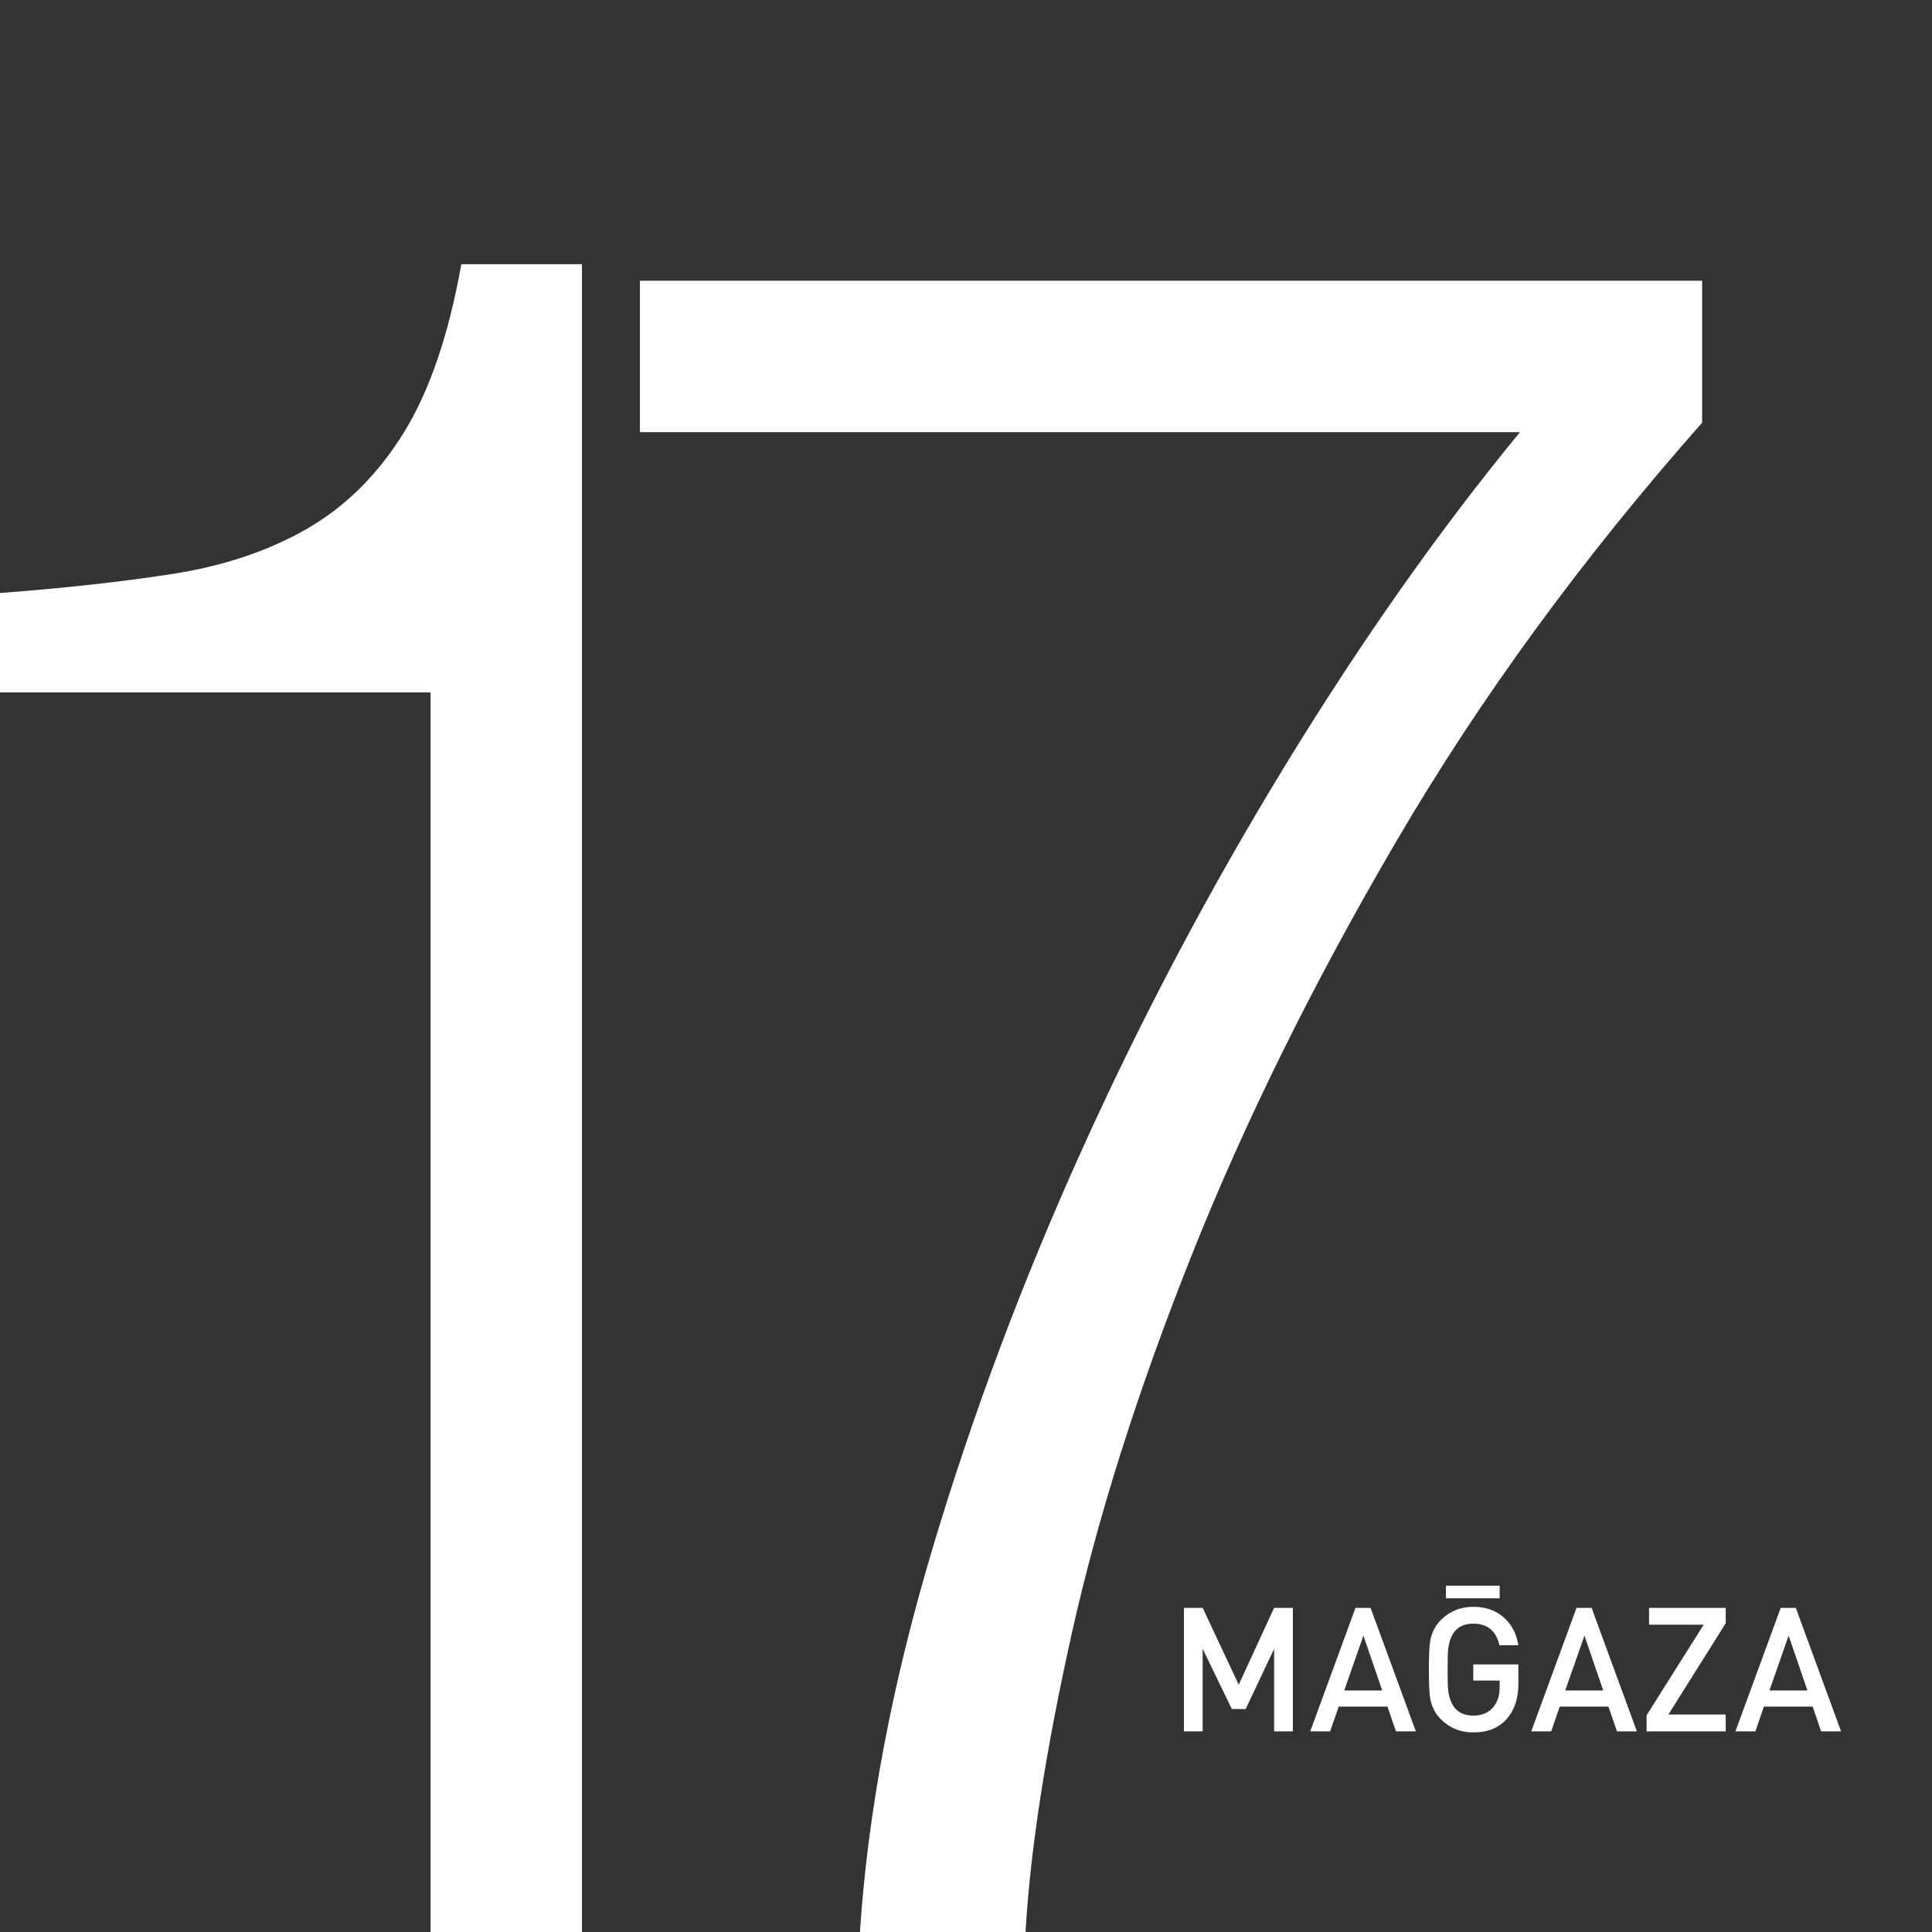
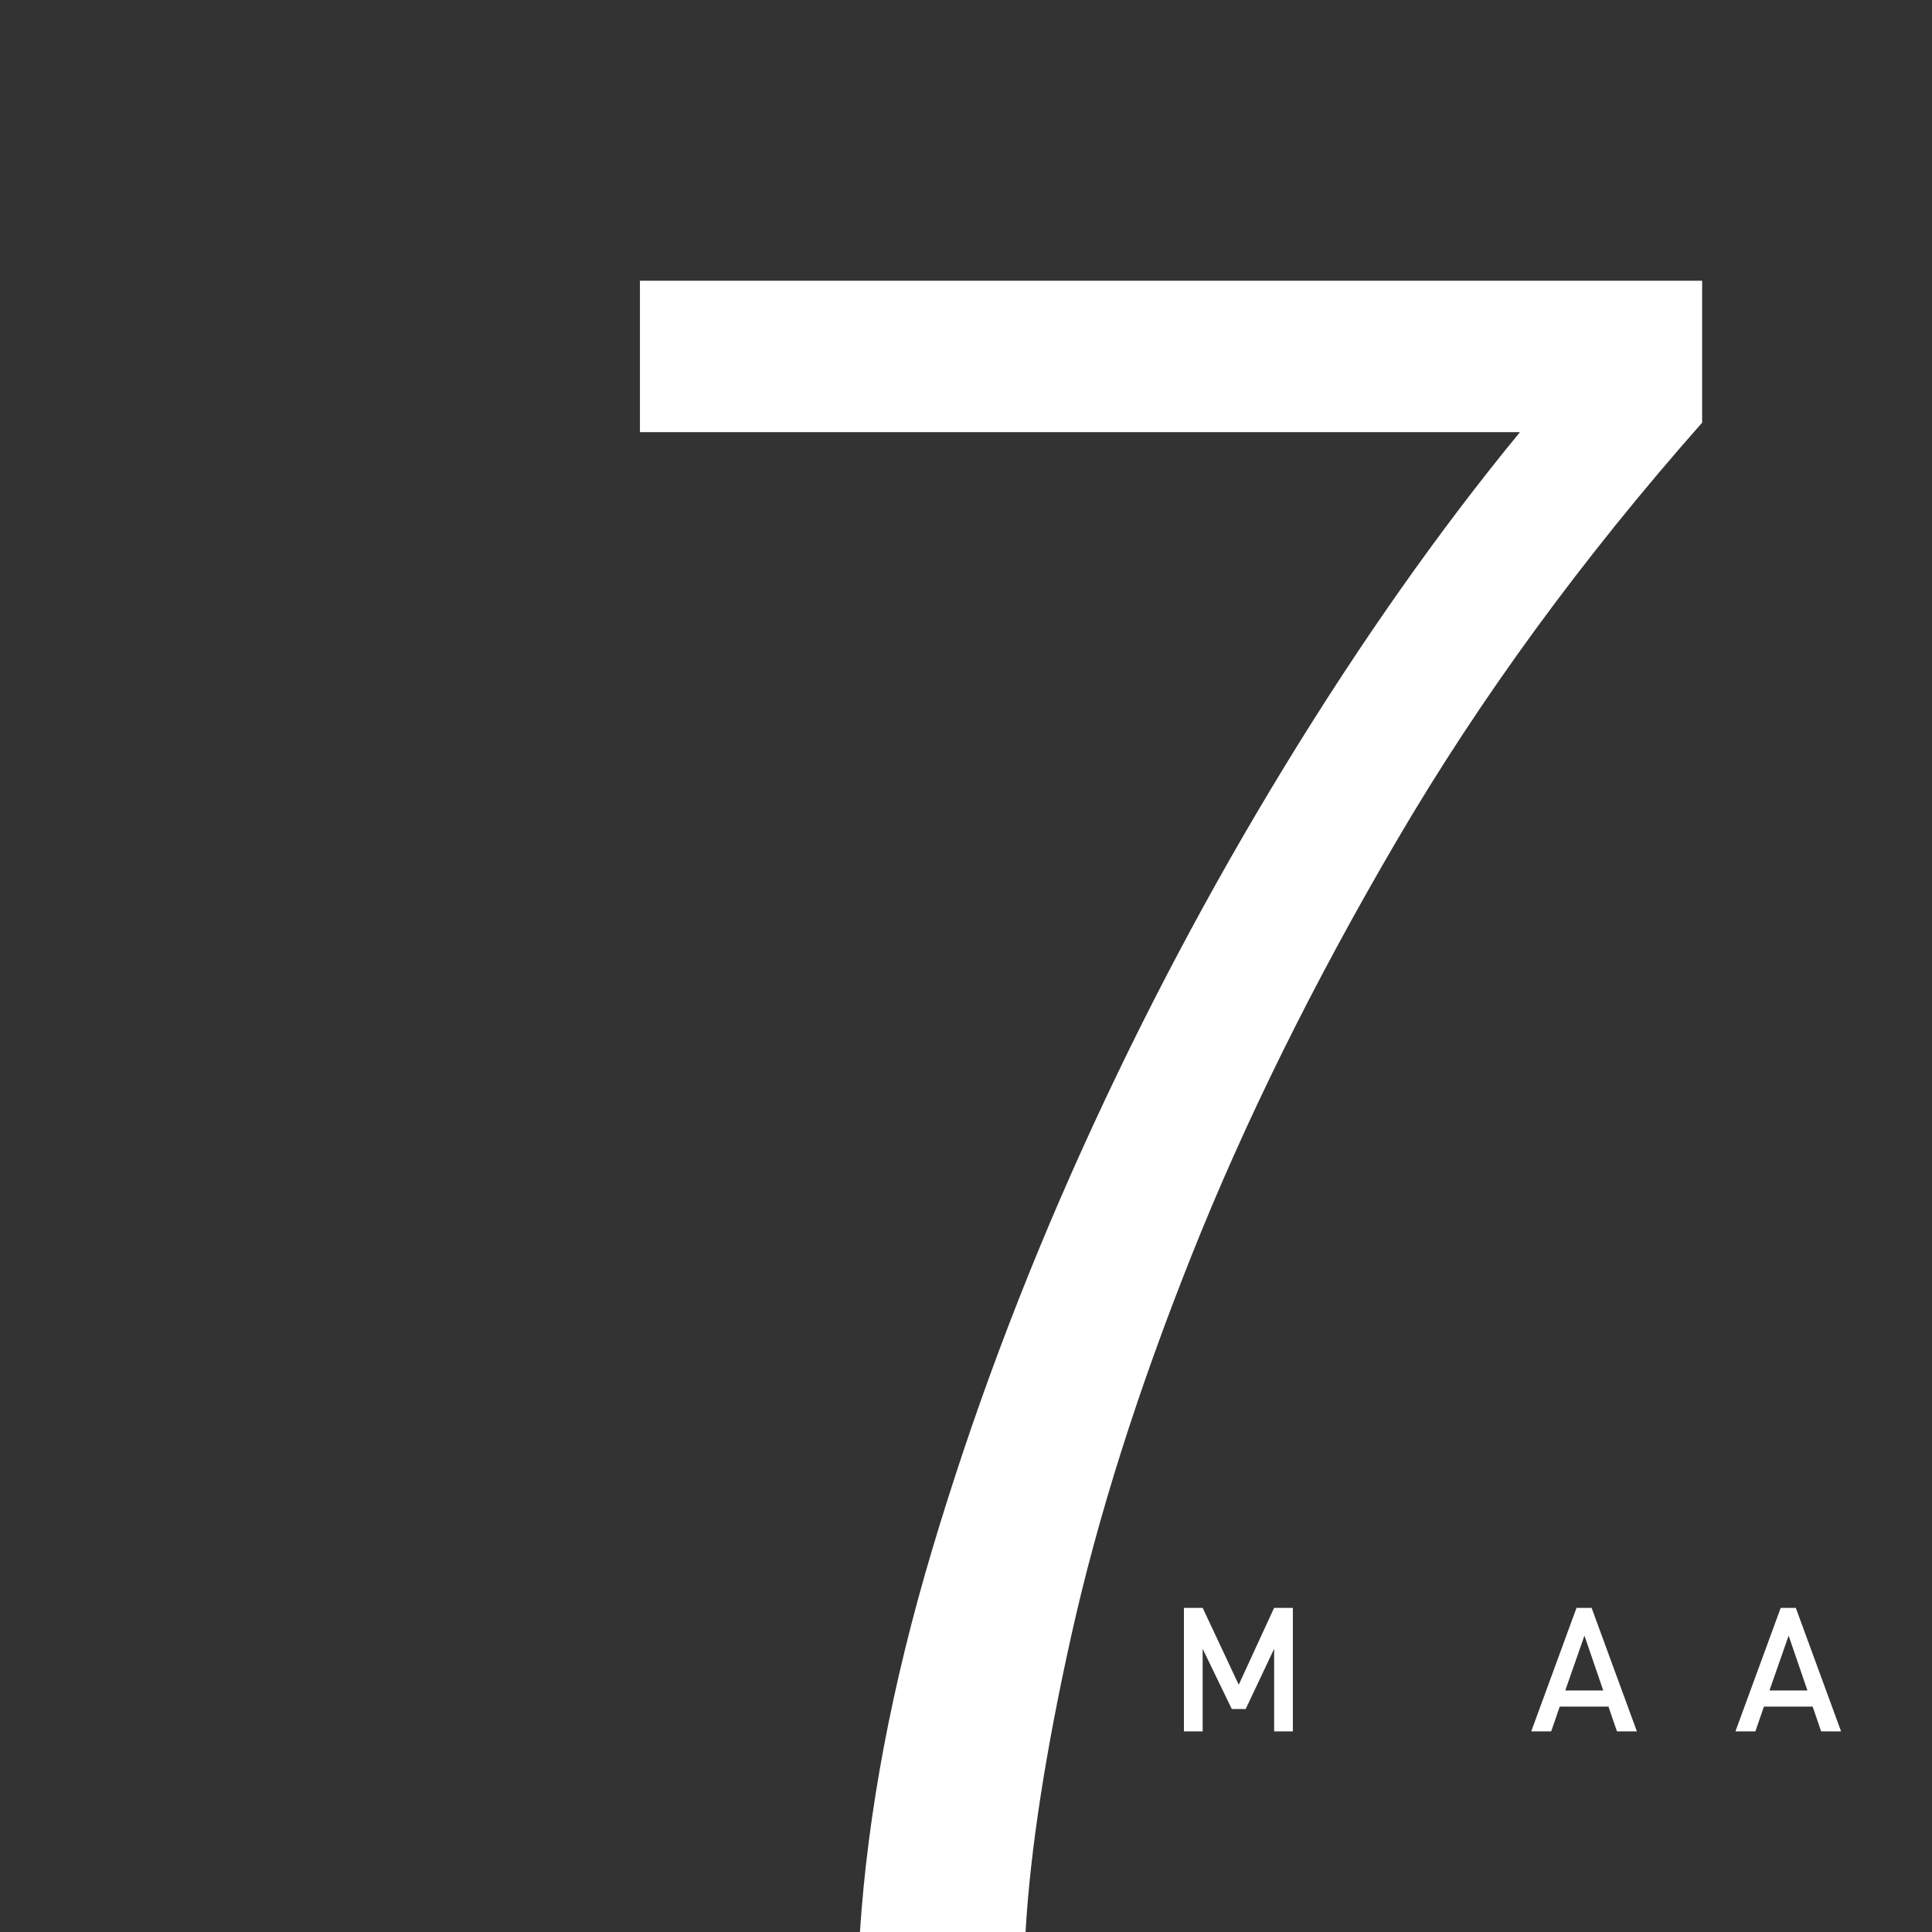
<svg xmlns="http://www.w3.org/2000/svg" version="1.1" x="0px" y="0px" width="245px" height="245px" viewBox="0 0 245 245" style="enable-background:new 0 0 245 245;" xml:space="preserve">
  <rect x="0" y="0" width="245" height="245" fill="#333333" stroke="none" />
  <style type="text/css">
	.st0{fill:#FFFFFF;}
	.st1{fill:none;}
</style>
  <defs>
</defs>
  <g>
-     <path class="st0" d="M54.6,87.8H0V75.2c7.997-0.601,15.249-1.397,21.75-2.4c6.497-0.998,12.197-2.896,17.1-5.7   c4.898-2.798,9-6.849,12.3-12.149c3.3-5.297,5.747-12.45,7.35-21.45h15.3V245H54.6V87.8z" />
    <path class="st0" d="M81.15,35.6h134.7v18c-15.201,17.203-28.102,34.852-38.699,52.95c-10.604,18.104-19.305,35.7-26.101,52.8   c-6.802,17.101-11.851,33.052-15.15,47.851c-3.3,14.803-5.25,27.402-5.85,37.8h-21c0.999-15.197,4.05-31.351,9.149-48.45   c5.101-17.1,11.447-34.05,19.05-50.85c7.599-16.801,16.2-33.047,25.8-48.75c9.602-15.699,19.5-29.747,29.701-42.15H81.15V35.6z" />
  </g>
  <g>
    <path class="st0" d="M163.951,219.56h-2.376v-10.472l-3.608,7.634h-1.76l-3.696-7.634v10.472h-2.376v-15.664h2.379l4.572,9.747   l4.485-9.747h2.379V219.56z" />
-     <path class="st0" d="M179.549,219.56h-2.529l-1.077-3.146h-6.179l-1.083,3.146h-2.531l5.742-15.664h1.914L179.549,219.56z    M175.281,214.369l-2.383-6.95l-2.431,6.95H175.281z" />
-     <path class="st0" d="M192.551,213.472c0,1.868-0.477,3.353-1.43,4.456c-1.012,1.176-2.442,1.764-4.29,1.764   c-1.628,0-3-0.557-4.114-1.672c-0.704-0.704-1.152-1.569-1.342-2.596c-0.118-0.631-0.176-1.862-0.176-3.696   c0-1.833,0.059-3.065,0.176-3.695c0.191-1.026,0.639-1.893,1.345-2.597c1.117-1.114,2.49-1.672,4.122-1.672   c1.528,0,2.799,0.437,3.813,1.31c1.014,0.872,1.646,2.057,1.896,3.553h-2.404c-0.427-1.818-1.53-2.729-3.309-2.729   c-1.882,0-2.948,1.093-3.198,3.278c-0.044,0.382-0.066,1.232-0.066,2.552c0,1.32,0.022,2.171,0.066,2.553   c0.249,2.186,1.312,3.277,3.19,3.277c1.056,0,1.877-0.33,2.464-0.99c0.586-0.659,0.88-1.518,0.88-2.573v-0.88h-3.344v-2.047h5.72   V213.472z M190.175,202.686h-6.82v-1.605h6.82V202.686z" />
    <path class="st0" d="M207.577,219.56h-2.529l-1.077-3.146h-6.179l-1.083,3.146h-2.531l5.742-15.664h1.914L207.577,219.56z    M203.309,214.369l-2.383-6.95l-2.431,6.95H203.309z" />
-     <path class="st0" d="M218.841,219.56h-10.032v-2.046l7.237-11.483h-6.929v-2.135h9.724v1.95l-7.272,11.58h7.272V219.56z" />
    <path class="st0" d="M233.47,219.56h-2.529l-1.077-3.146h-6.179l-1.083,3.146h-2.53l5.742-15.664h1.914L233.47,219.56z    M229.202,214.369l-2.383-6.95l-2.431,6.95H229.202z" />
  </g>
-   <rect class="st1" width="245" height="245" />
</svg>